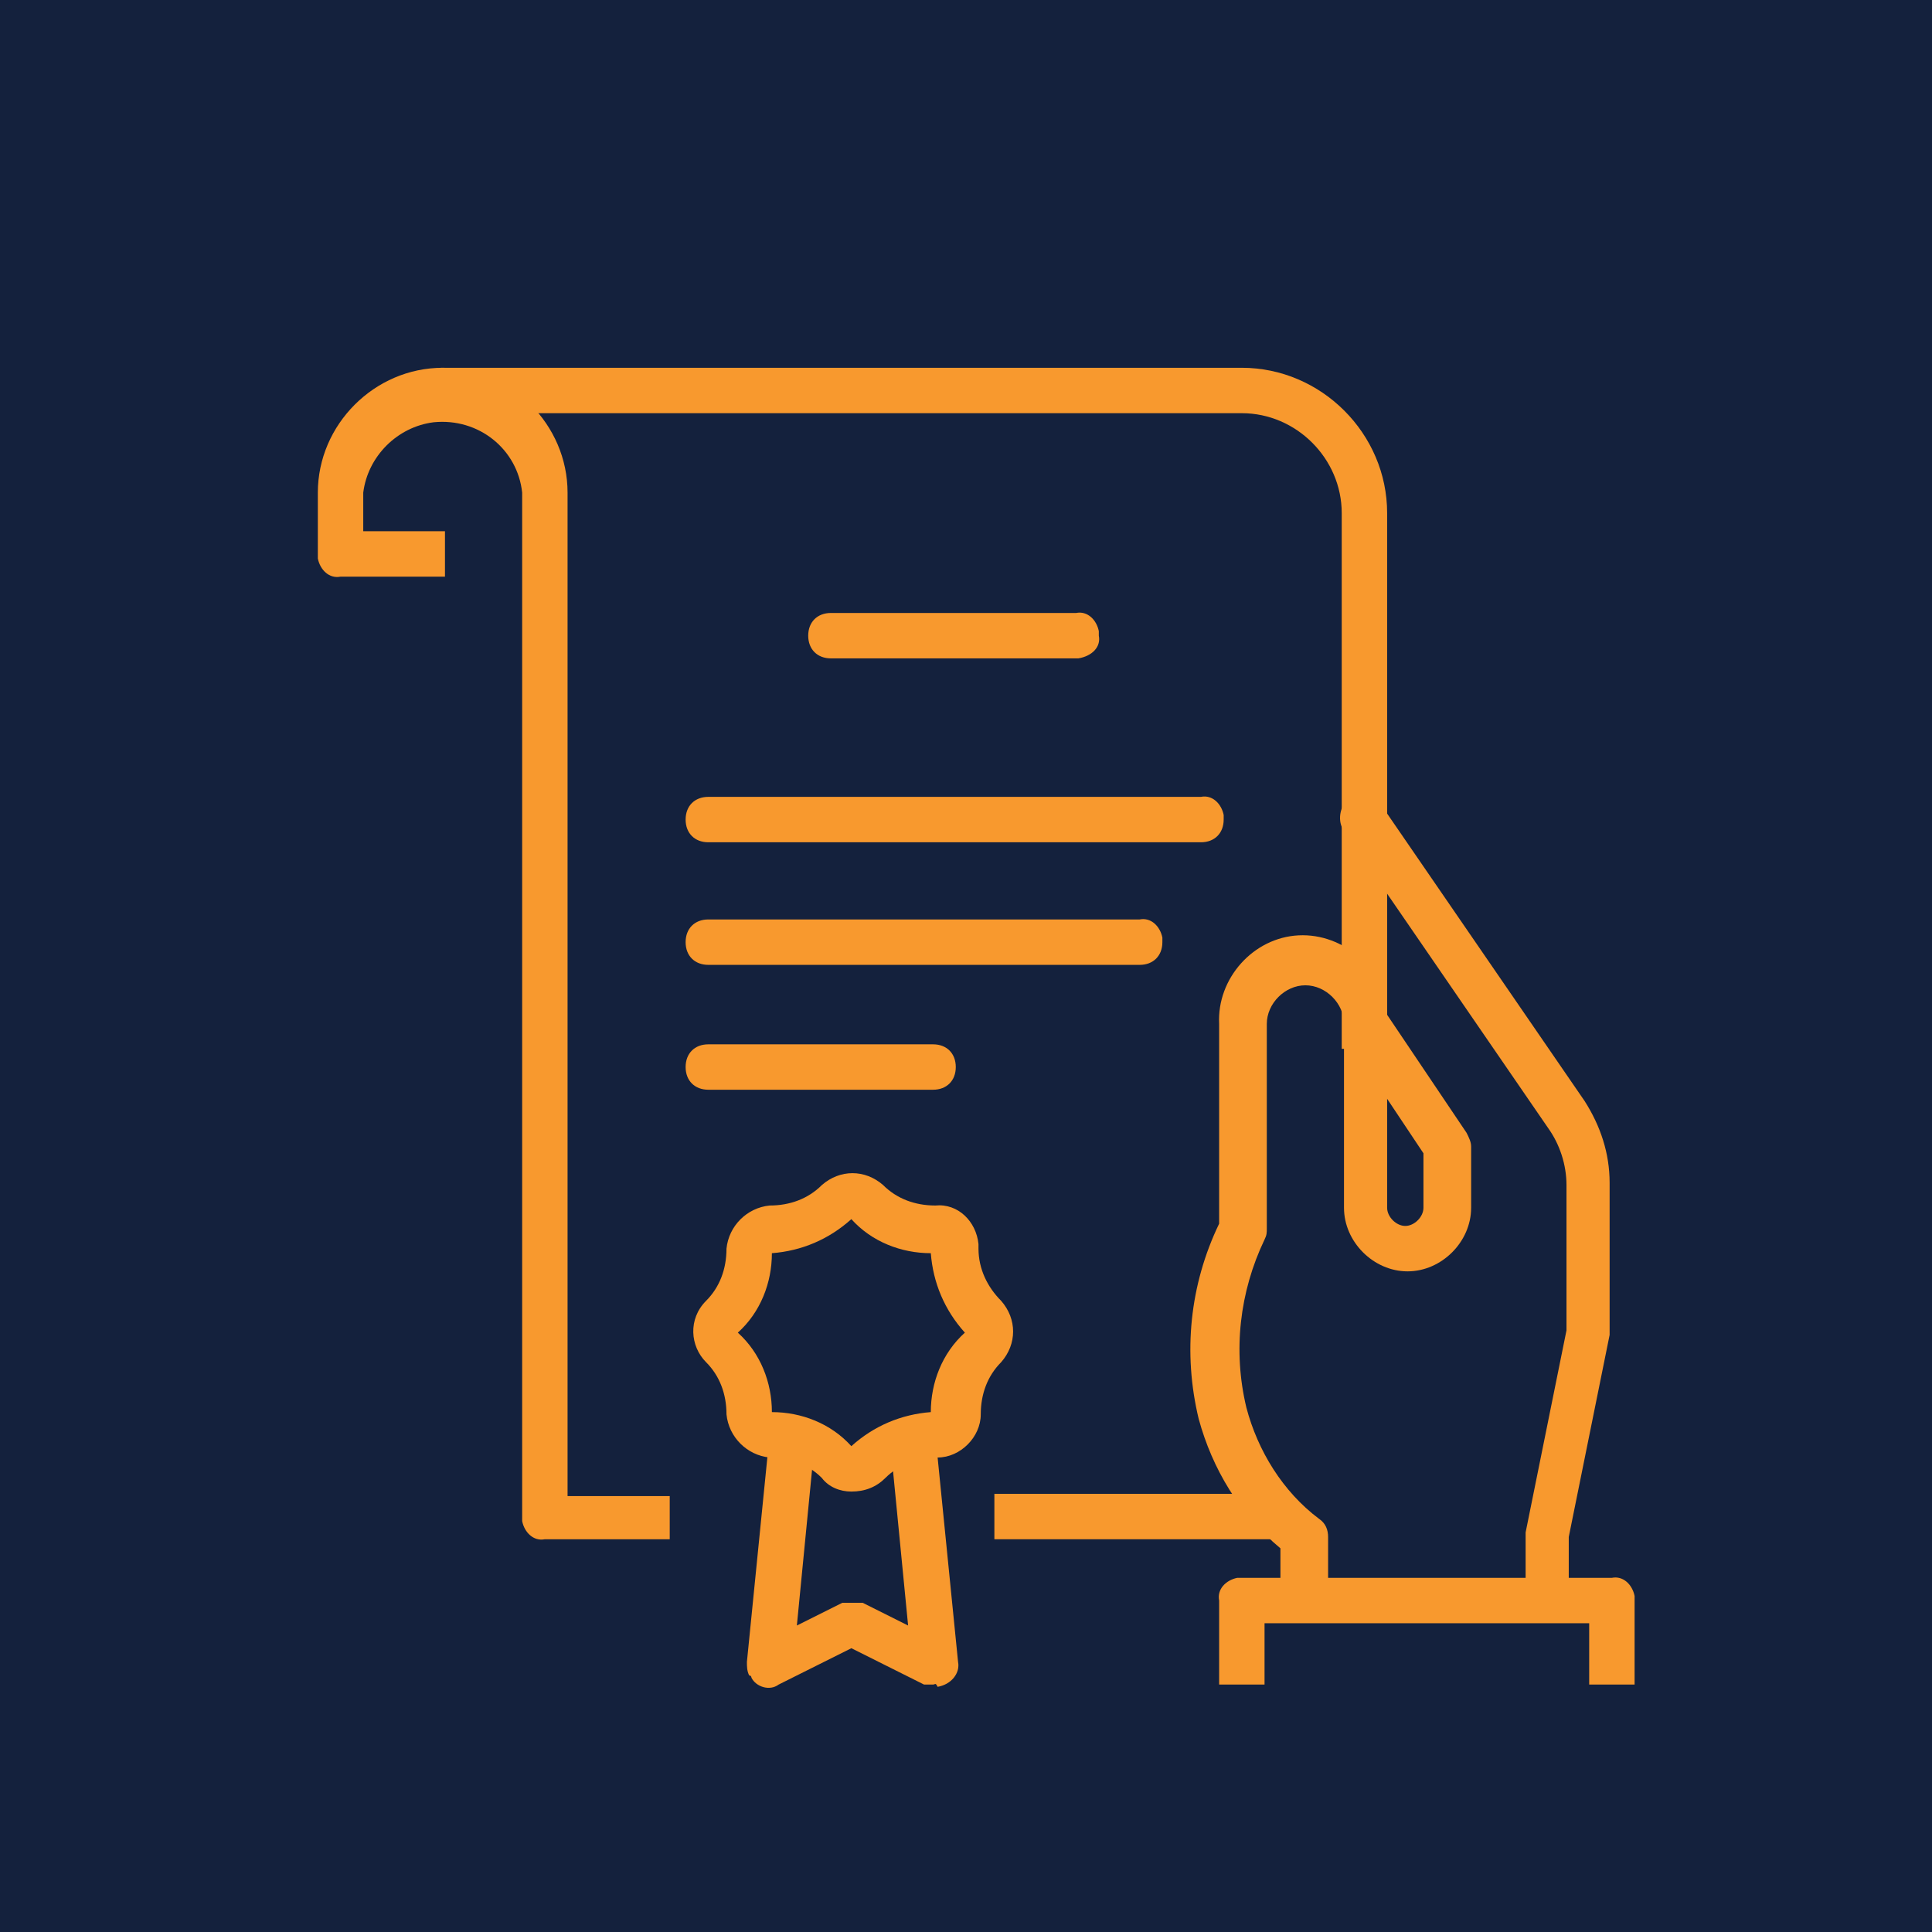
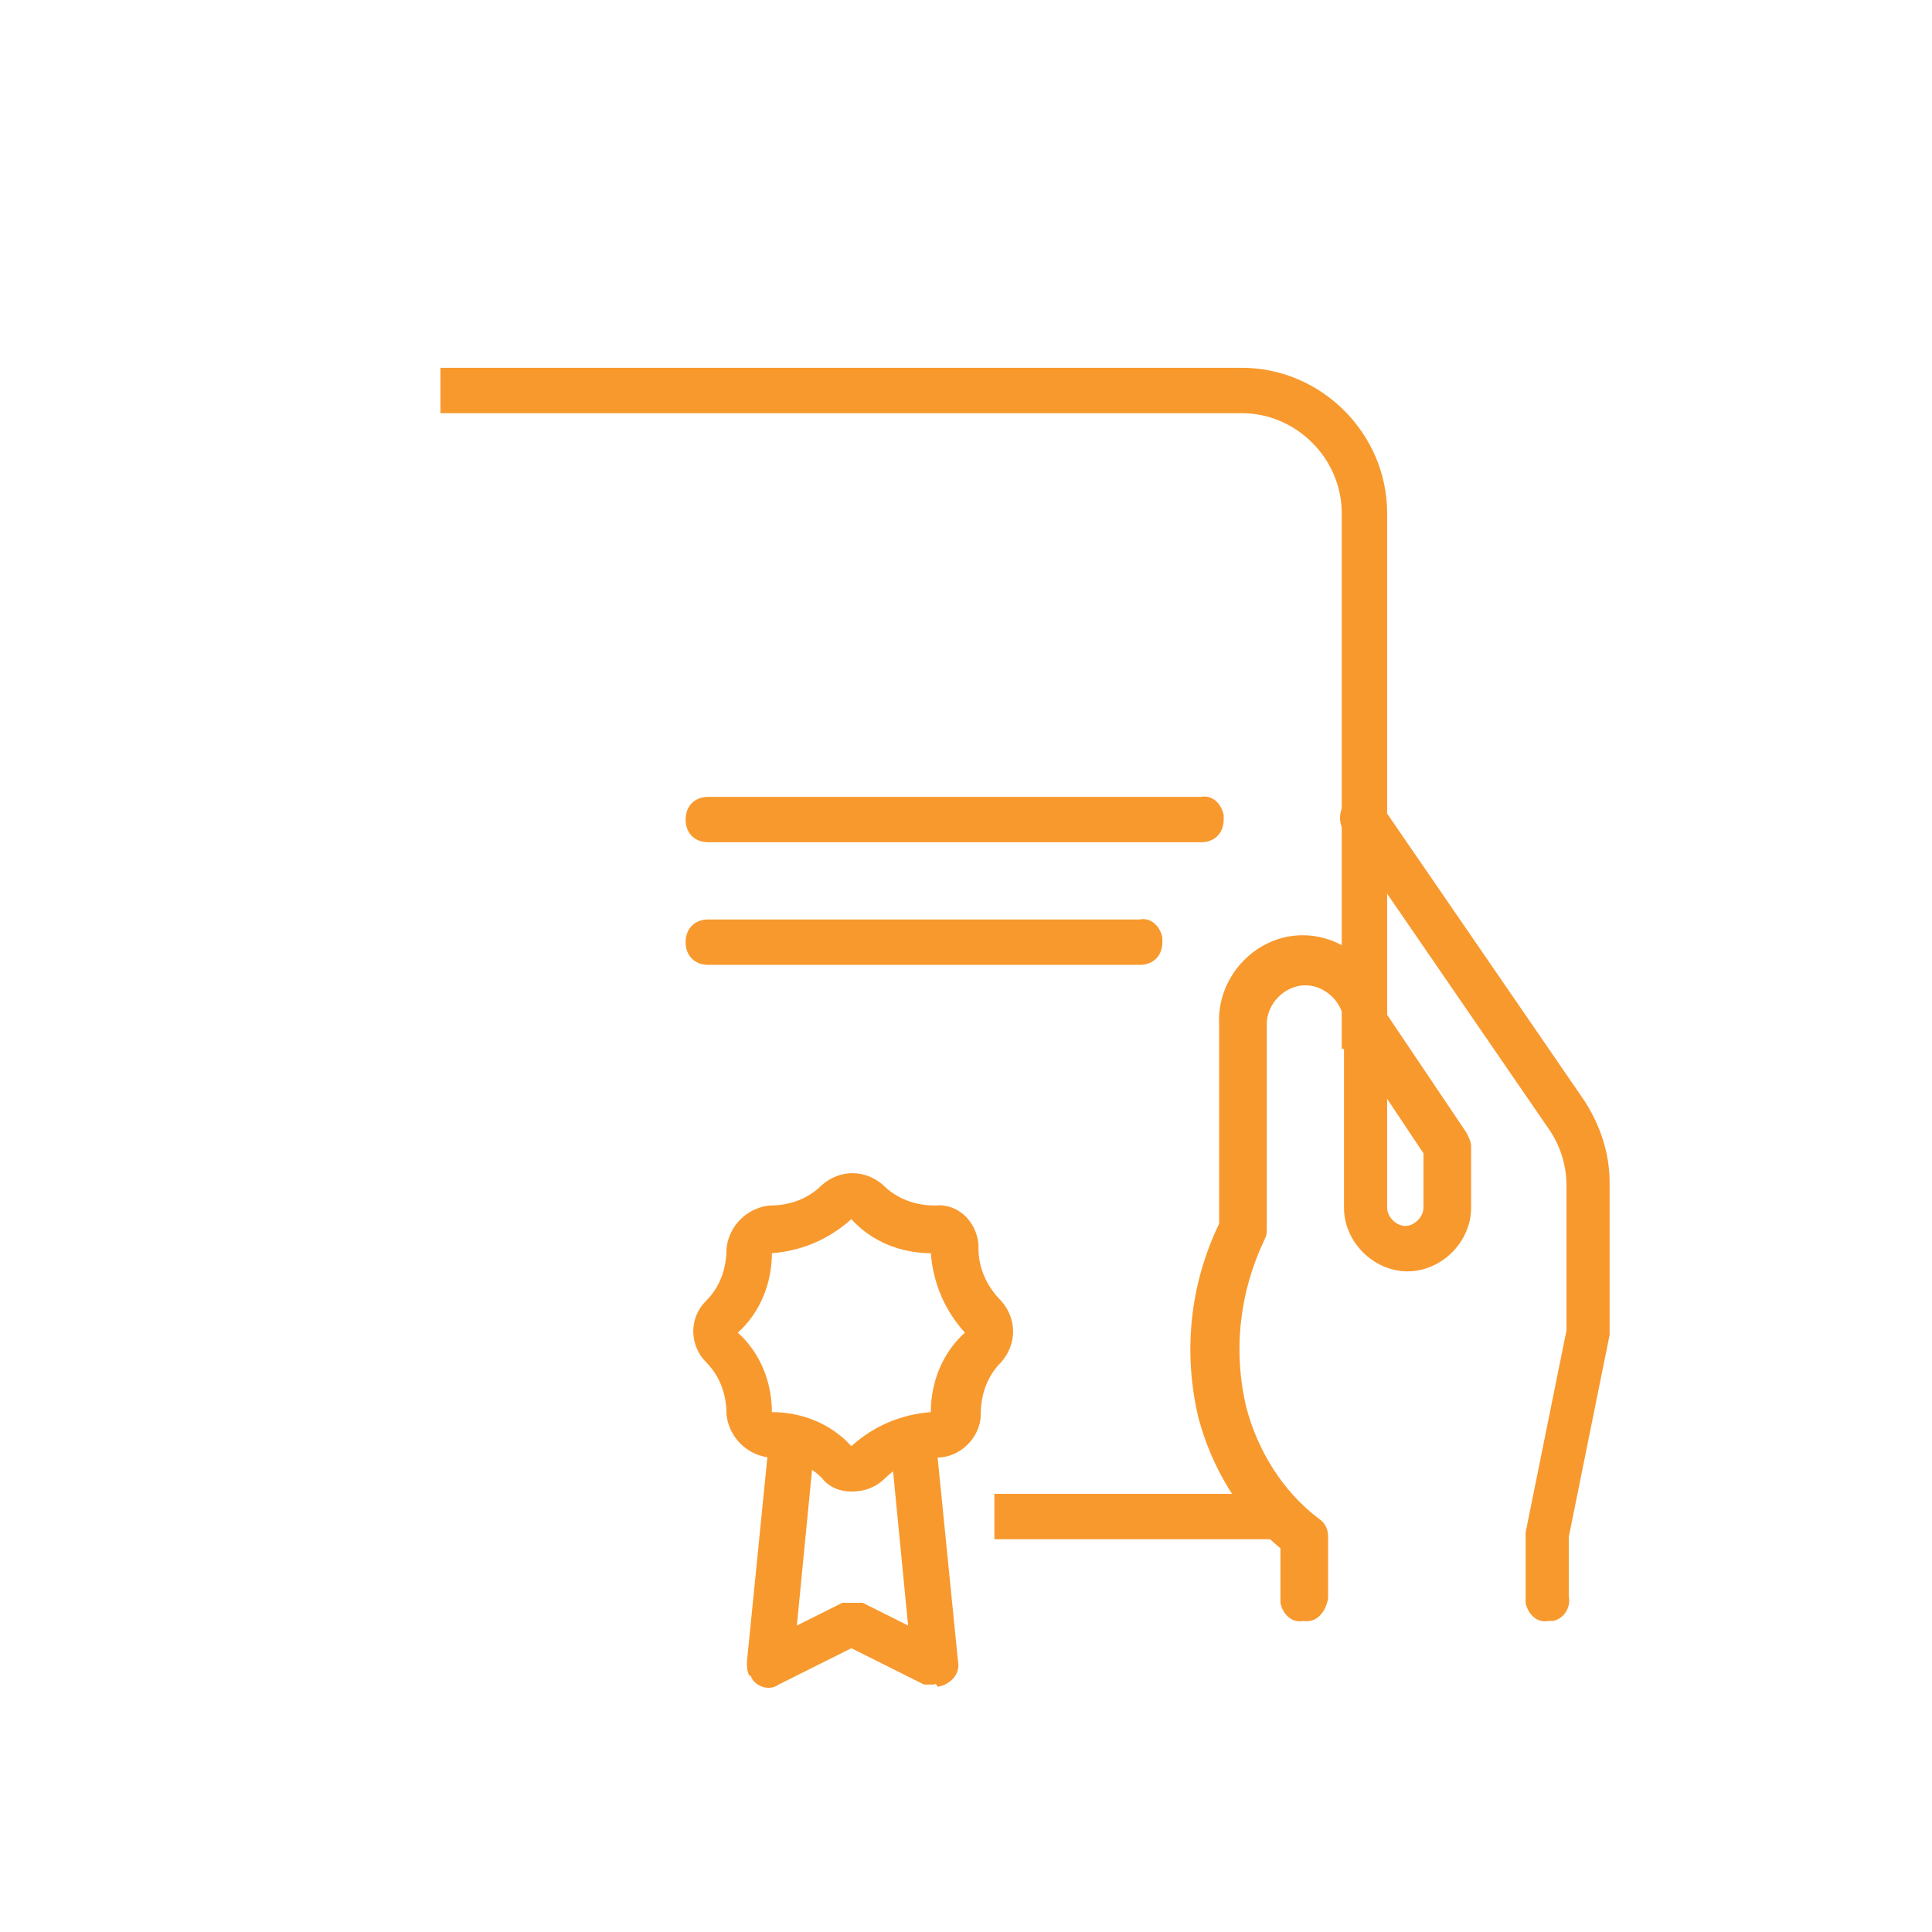
<svg xmlns="http://www.w3.org/2000/svg" version="1.1" id="Layer_1" x="0px" y="0px" viewBox="0 0 85.1 85.1" style="enable-background:new 0 0 85.1 85.1;" xml:space="preserve">
  <style type="text/css">
	.st0{fill:#14213D;}
	.st1{fill:#F8992E;}
</style>
-   <rect class="st0" width="85.1" height="85.1" />
  <path class="st1" d="M68.2,71.4c-0.5,0.1-0.9-0.3-1-0.8c0-0.1,0-0.1,0-0.2v-2.9l1.8-8.9v-6.4c0-0.9-0.3-1.8-0.8-2.5l-9-13.1  c-0.3-0.4-0.2-1.1,0.2-1.4c0.4-0.3,1.1-0.2,1.4,0.2l9,13.1c0.7,1.1,1.1,2.3,1.1,3.6v6.7l-1.8,8.9v2.6c0.1,0.5-0.2,1-0.7,1.1  C68.3,71.4,68.3,71.4,68.2,71.4z" />
  <path class="st1" d="M57.4,71.4c-0.5,0.1-0.9-0.3-1-0.8c0-0.1,0-0.1,0-0.2v-2.2c-1.8-1.5-3-3.5-3.6-5.7c-0.7-2.9-0.4-5.9,0.9-8.6  v-8.8c-0.1-2,1.5-3.8,3.5-3.9s3.8,1.5,3.9,3.5l3.5,5.2c0.1,0.2,0.2,0.4,0.2,0.6v2.7c0,1.5-1.3,2.8-2.8,2.8s-2.8-1.3-2.8-2.8v-8.1  c0-0.9-0.8-1.7-1.7-1.7s-1.7,0.8-1.7,1.7v9c0,0.2,0,0.3-0.1,0.5c-1.1,2.3-1.4,4.9-0.8,7.4c0.5,1.9,1.6,3.7,3.2,4.9  c0.3,0.2,0.4,0.5,0.4,0.8v2.7C58.4,71,58,71.5,57.4,71.4z M61.1,48.4v4.8c0,0.4,0.4,0.8,0.8,0.8c0.4,0,0.8-0.4,0.8-0.8v-2.4  L61.1,48.4z" />
-   <path class="st1" d="M72,74.2h-2v-2.7H55.7v2.7h-2v-3.7c-0.1-0.5,0.3-0.9,0.8-1c0.1,0,0.1,0,0.2,0H71c0.5-0.1,0.9,0.3,1,0.8  c0,0.1,0,0.1,0,0.2V74.2z" />
  <rect x="43.8" y="65.8" class="st1" width="12.8" height="2" />
  <path class="st1" d="M61.1,46.2h-2V22.6c0-2.4-2-4.4-4.4-4.4l0,0H19.4v-2h35.3c3.5,0,6.4,2.9,6.4,6.4l0,0V46.2z" />
-   <path class="st1" d="M29.5,67.8H24c-0.5,0.1-0.9-0.3-1-0.8c0-0.1,0-0.1,0-0.2V21.7c-0.2-1.9-1.9-3.3-3.9-3.1l0,0  c-1.6,0.2-2.9,1.5-3.1,3.1v1.7h3.6v2H15c-0.5,0.1-0.9-0.3-1-0.8c0-0.1,0-0.1,0-0.2v-2.7c0-3,2.5-5.5,5.5-5.5s5.5,2.5,5.5,5.5v44.2  h4.5V67.8z" />
-   <path class="st1" d="M47.5,29H36.6c-0.6,0-1-0.4-1-1s0.4-1,1-1h10.8c0.5-0.1,0.9,0.3,1,0.8c0,0.1,0,0.1,0,0.2  C48.5,28.5,48.1,28.9,47.5,29L47.5,29z" />
  <path class="st1" d="M52.9,37.1H31.2c-0.6,0-1-0.4-1-1s0.4-1,1-1h21.7c0.5-0.1,0.9,0.3,1,0.8c0,0.1,0,0.1,0,0.2  C53.9,36.7,53.5,37.1,52.9,37.1z" />
  <path class="st1" d="M50.2,42.5h-19c-0.6,0-1-0.4-1-1s0.4-1,1-1h19c0.5-0.1,0.9,0.3,1,0.8c0,0.1,0,0.1,0,0.2  C51.2,42.1,50.8,42.5,50.2,42.5z" />
-   <path class="st1" d="M41.1,48h-9.9c-0.6,0-1-0.4-1-1s0.4-1,1-1h9.9c0.6,0,1,0.4,1,1S41.7,48,41.1,48z" />
  <path class="st1" d="M41.1,74.2h-0.4l-3.2-1.6l-3.2,1.6c-0.4,0.3-1,0.1-1.2-0.3c0,0,0-0.1-0.1-0.1c-0.1-0.2-0.1-0.4-0.1-0.6l1-10  l2,0.2l-0.8,8.2l2-1H38l2,1l-0.8-8.2l2-0.2l1,10c0.1,0.5-0.3,1-0.9,1.1l0,0C41.2,74.1,41.2,74.2,41.1,74.2z" />
  <path class="st1" d="M37.5,65.7c-0.5,0-1-0.2-1.3-0.6c-0.6-0.6-1.4-0.9-2.3-0.9c-1-0.1-1.8-0.9-1.9-1.9c0-0.9-0.3-1.7-0.9-2.3  c-0.7-0.7-0.8-1.9,0-2.7l0,0c0.6-0.6,0.9-1.4,0.9-2.3c0.1-1,0.9-1.8,1.9-1.9c0.9,0,1.7-0.3,2.3-0.9c0.8-0.7,1.9-0.7,2.7,0  c0.6,0.6,1.4,0.9,2.3,0.9c1-0.1,1.8,0.7,1.9,1.7c0,0.1,0,0.1,0,0.2c0,0.9,0.4,1.7,1,2.3c0.7,0.8,0.7,1.9,0,2.7  c-0.6,0.6-0.9,1.4-0.9,2.3c0,1-0.9,1.9-1.9,1.9c-0.9,0-1.7,0.3-2.3,0.9C38.6,65.5,38.1,65.7,37.5,65.7z M34,62.2  c1.3,0,2.6,0.5,3.5,1.5c1-0.9,2.2-1.4,3.5-1.5c0-1.3,0.5-2.6,1.5-3.5c-0.9-1-1.4-2.2-1.5-3.5c-1.3,0-2.6-0.5-3.5-1.5  c-1,0.9-2.2,1.4-3.5,1.5c0,1.3-0.5,2.6-1.5,3.5C33.5,59.6,34,60.9,34,62.2z" />
</svg>